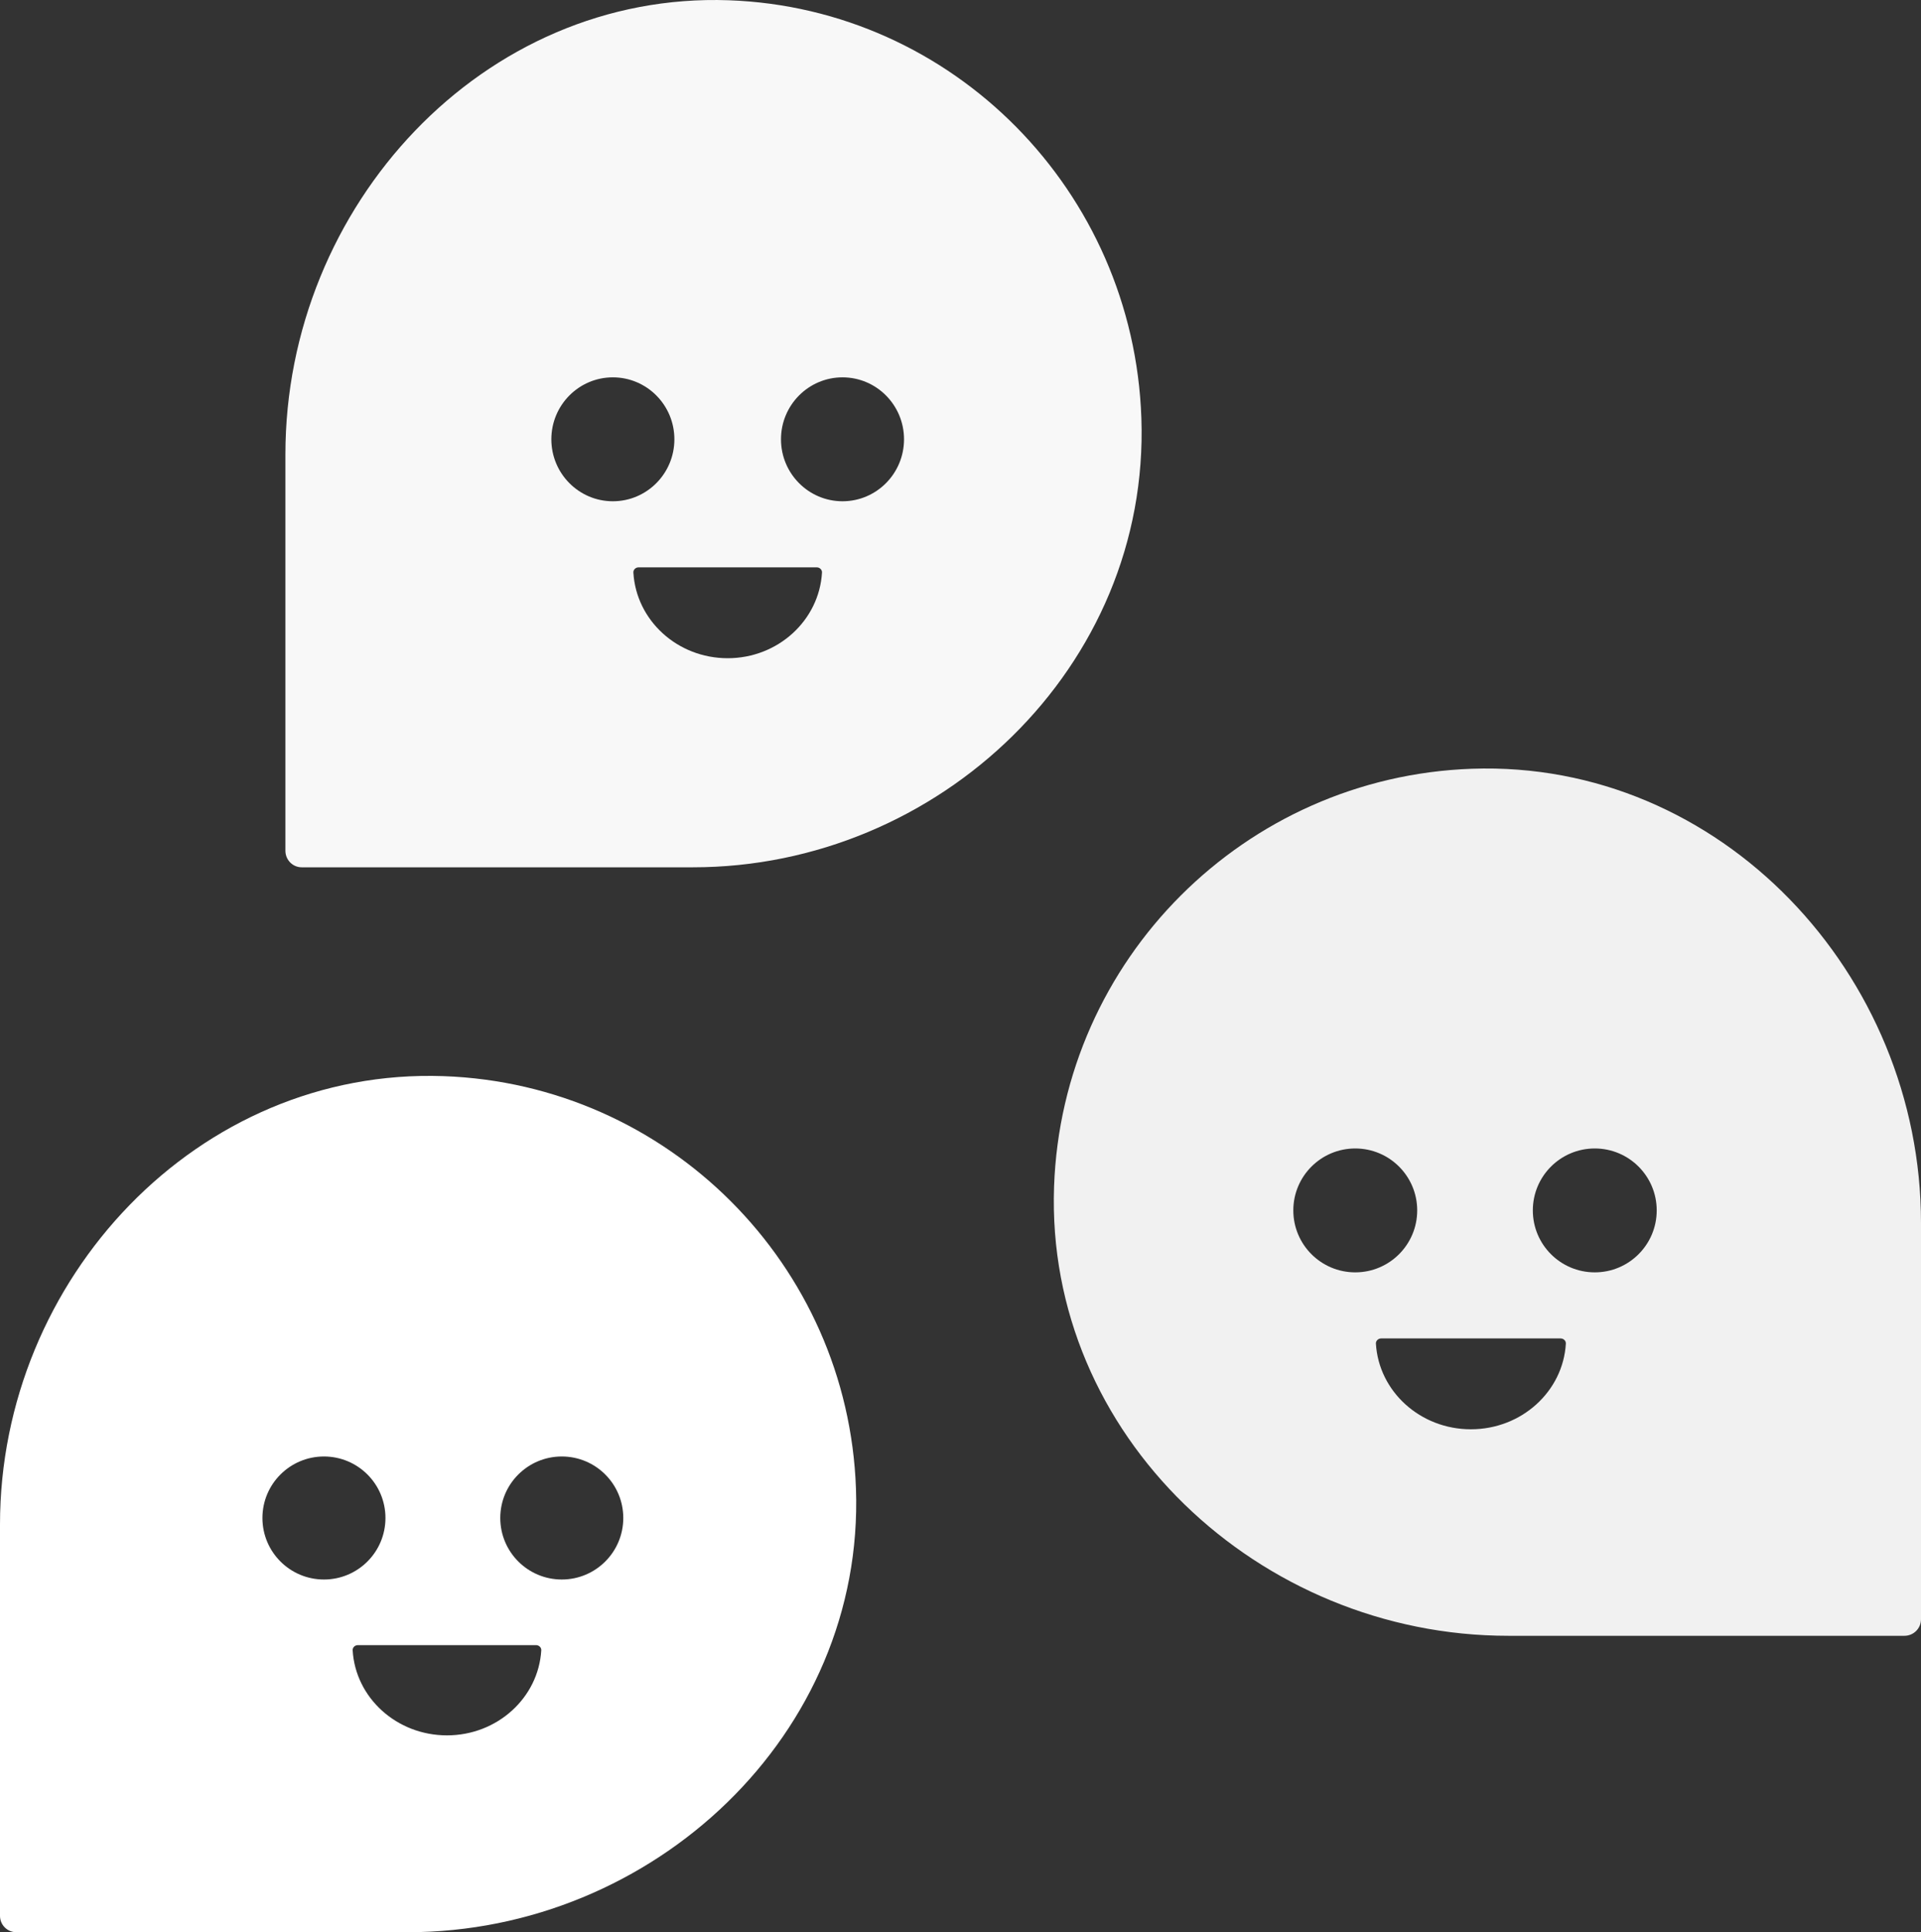
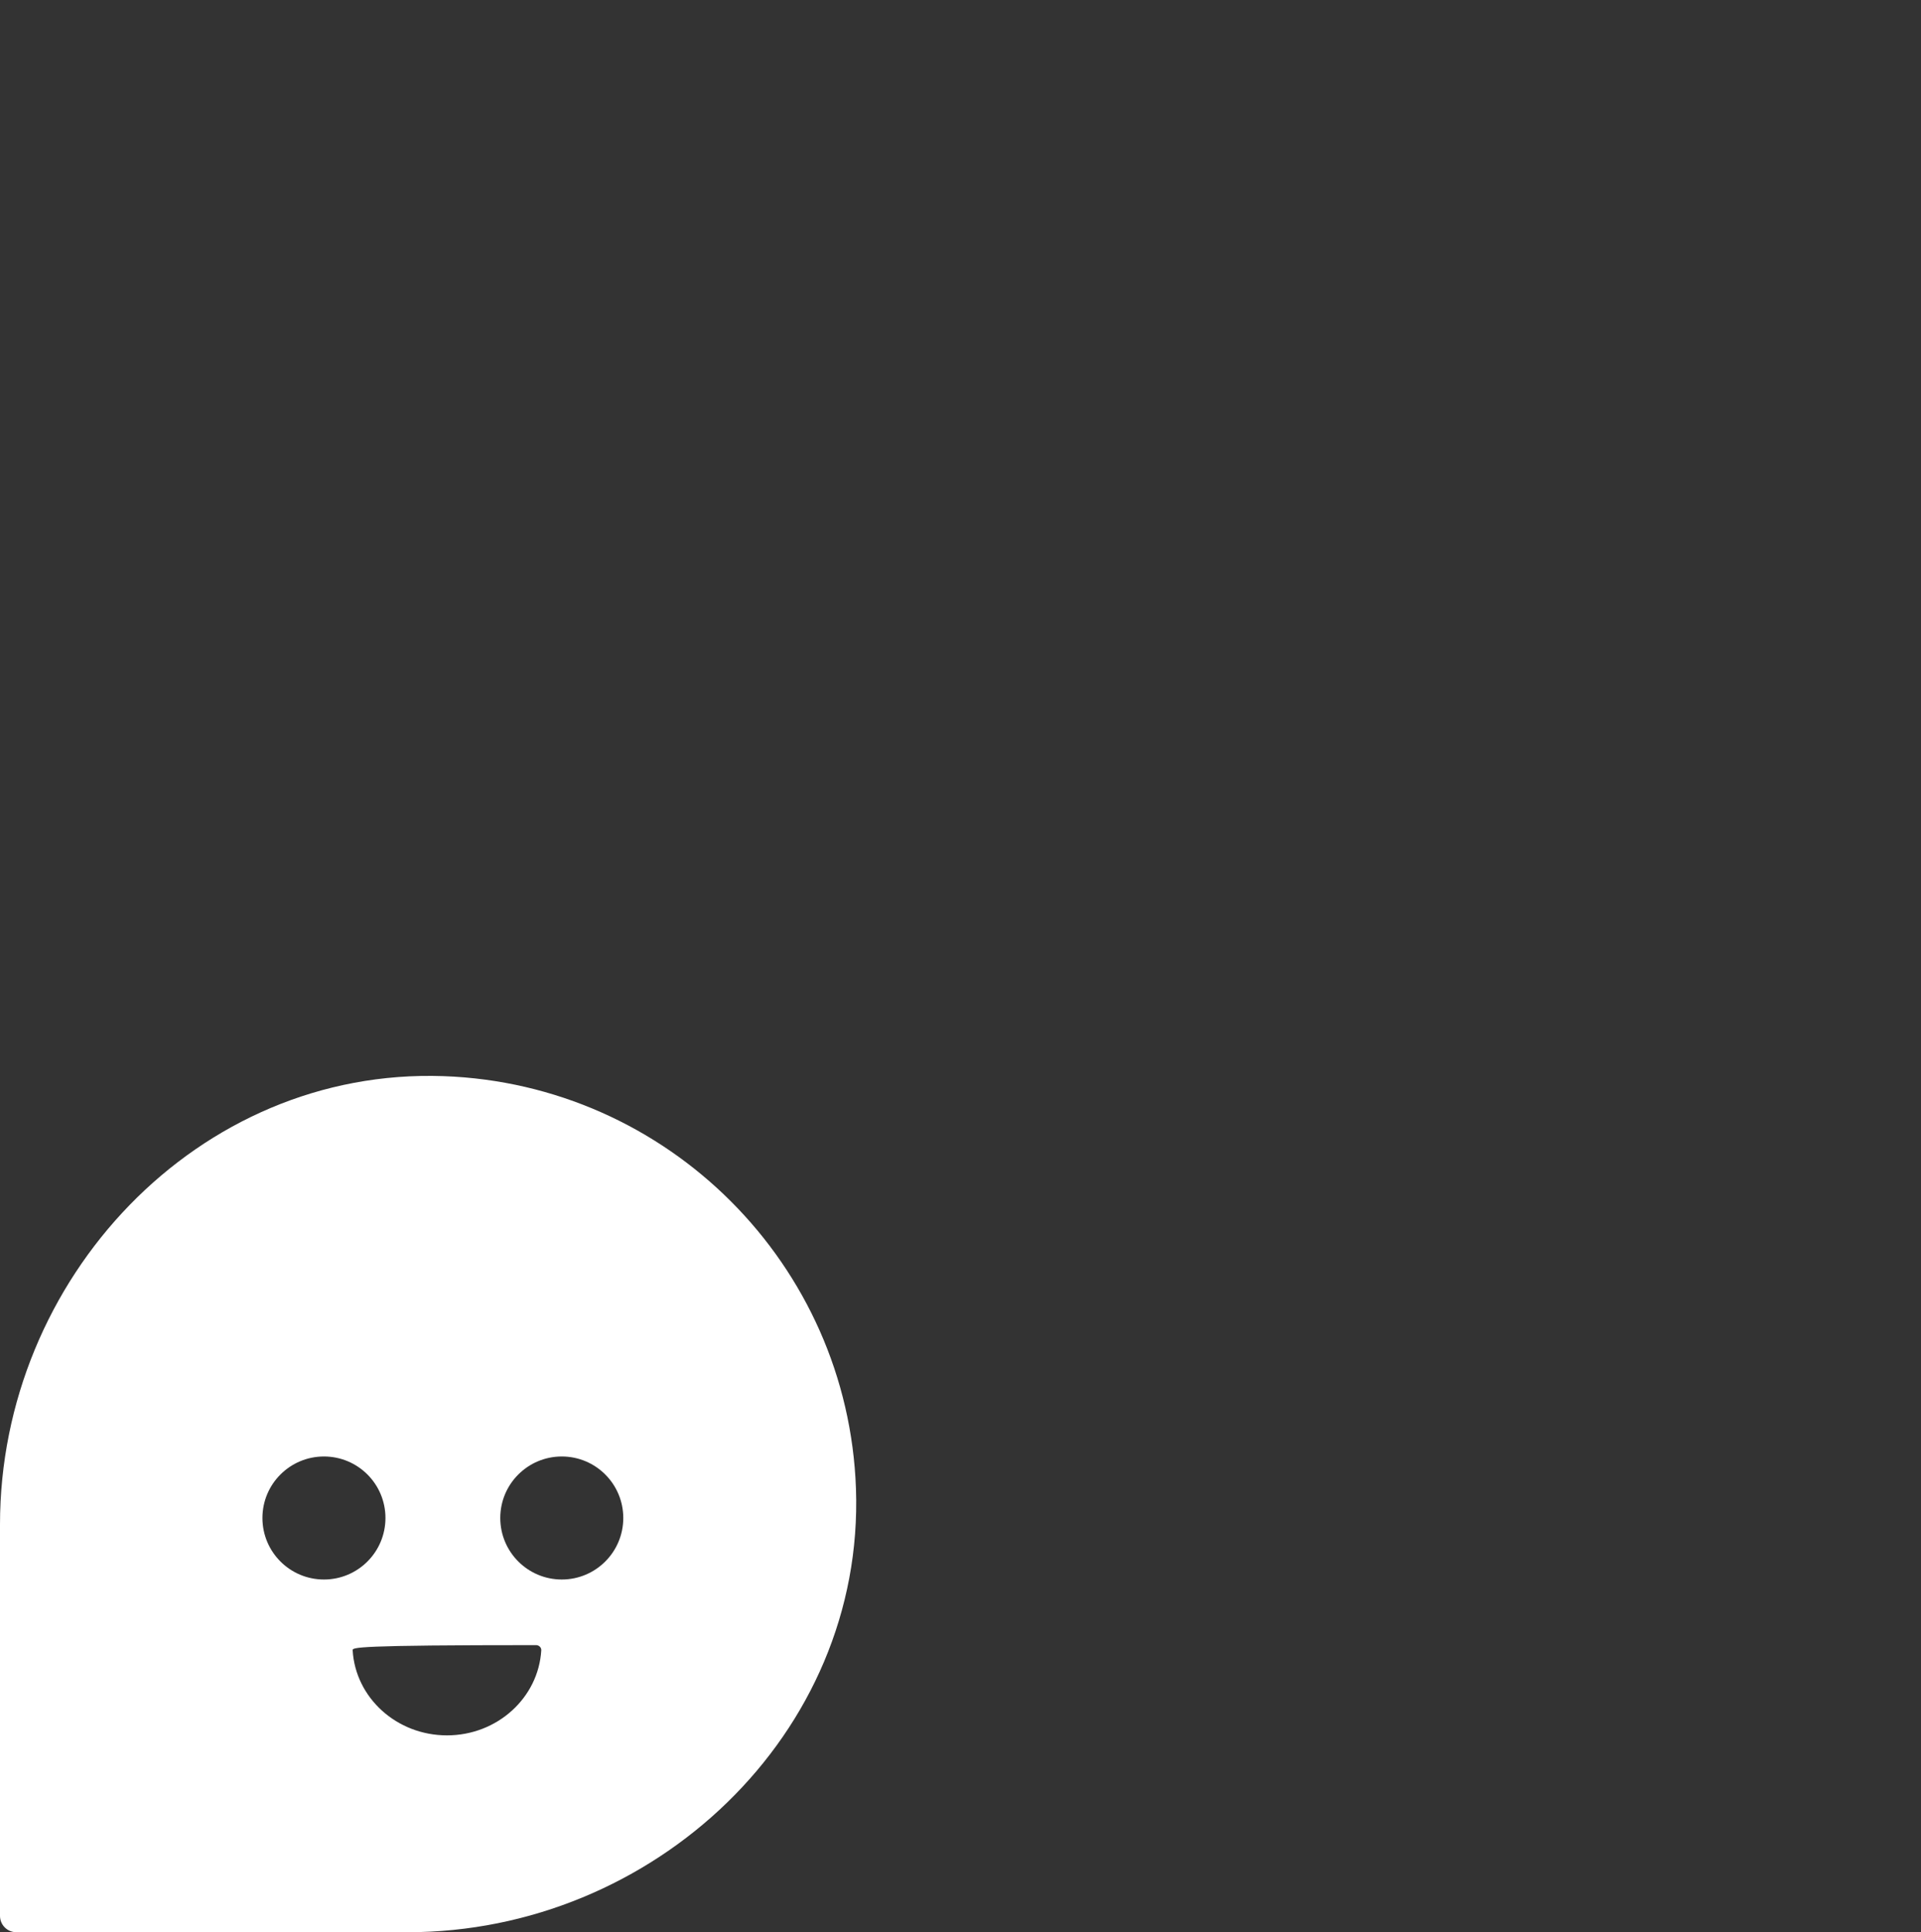
<svg xmlns="http://www.w3.org/2000/svg" width="175px" height="176px" viewBox="0 0 175 176" version="1.1">
  <rect x="0" y="0" width="175" height="176" fill="#333333" stroke="none" />
  <title>Group 10</title>
  <desc>Created with Sketch.</desc>
  <defs />
  <g id="Landing-page" stroke="none" stroke-width="1" fill="none" fill-rule="evenodd">
    <g transform="translate(-925, -3901)" id="Group-19">
      <g transform="translate(0, 3663)">
        <g id="Group-10" transform="translate(925, 238)">
-           <path d="M77.977,135.597 C78.766,157.965 59.511,176 37.131,176 L1.488,176 C0.666,176 0,175.334 0,174.51 L0,138.867 C0,116.486 18.035,97.234 40.4,98.023 C60.827,98.745 77.255,115.173 77.977,135.597 Z M35.114,138.269 C35.114,135.175 32.606,132.667 29.512,132.667 C26.416,132.667 23.907,135.175 23.907,138.269 C23.907,141.365 26.416,143.873 29.512,143.873 C32.606,143.873 35.114,141.365 35.114,138.269 Z M56.78,138.269 C56.78,135.175 54.272,132.667 51.178,132.667 C48.085,132.667 45.574,135.175 45.574,138.269 C45.574,141.365 48.085,143.873 51.178,143.873 C54.272,143.873 56.78,141.365 56.78,138.269 Z M48.835,149.85 L32.6,149.85 C32.335,149.85 32.111,150.064 32.126,150.317 C32.378,154.64 36.13,158.069 40.719,158.069 C45.304,158.069 49.054,154.64 49.309,150.317 C49.322,150.064 49.1,149.85 48.835,149.85 Z" id="Combined-Shape" fill="#FFFFFF" />
-           <path d="M103.977,38.082 C104.766,60.734 85.513,79 63.13,79 L27.485,79 C26.666,79 26,78.326 26,77.493 L26,41.393 C26,18.726 44.033,-0.776 66.402,0.024 C86.829,0.757 103.258,17.393 103.977,38.082 Z M61.435,40.014 C61.435,36.898 58.926,34.372 55.83,34.372 C52.736,34.372 50.227,36.898 50.227,40.014 C50.227,43.132 52.736,45.659 55.83,45.659 C58.926,45.659 61.435,43.132 61.435,40.014 Z M82.355,40.014 C82.355,36.898 79.846,34.372 76.752,34.372 C73.656,34.372 71.147,36.898 71.147,40.014 C71.147,43.132 73.656,45.659 76.752,45.659 C79.846,45.659 82.355,43.132 82.355,40.014 Z M74.406,51.678 L58.173,51.678 C57.908,51.678 57.684,51.894 57.7,52.149 C57.952,56.502 61.701,59.955 66.292,59.955 C70.878,59.955 74.628,56.502 74.883,52.149 C74.895,51.894 74.674,51.678 74.406,51.678 Z" id="Combined-Shape" fill="#F8F8F8" />
-           <path d="M96.024,108.082 C96.754,87.393 113.393,70.757 134.082,70.024 C156.734,69.224 175,88.726 175,111.393 L175,147.493 C175,148.326 174.326,149 173.493,149 L137.396,149 C114.726,149 95.224,130.734 96.024,108.082 Z M139.638,110.251 C139.638,113.369 142.164,115.895 145.282,115.895 C148.398,115.895 150.924,113.369 150.924,110.251 C150.924,107.136 148.398,104.61 145.282,104.61 C142.164,104.61 139.638,107.136 139.638,110.251 Z M117.819,110.251 C117.819,113.369 120.345,115.895 123.461,115.895 C126.579,115.895 129.105,113.369 129.105,110.251 C129.105,107.136 126.579,104.61 123.461,104.61 C120.345,104.61 117.819,107.136 117.819,110.251 Z M125.823,121.914 C125.553,121.914 125.33,122.13 125.343,122.385 C125.6,126.738 129.376,130.19 133.994,130.19 C138.617,130.19 142.393,126.738 142.647,122.385 C142.662,122.13 142.437,121.914 142.17,121.914 L125.823,121.914 Z" id="Combined-Shape" fill="#F1F1F1" />
+           <path d="M77.977,135.597 C78.766,157.965 59.511,176 37.131,176 L1.488,176 C0.666,176 0,175.334 0,174.51 L0,138.867 C0,116.486 18.035,97.234 40.4,98.023 C60.827,98.745 77.255,115.173 77.977,135.597 Z M35.114,138.269 C35.114,135.175 32.606,132.667 29.512,132.667 C26.416,132.667 23.907,135.175 23.907,138.269 C23.907,141.365 26.416,143.873 29.512,143.873 C32.606,143.873 35.114,141.365 35.114,138.269 Z M56.78,138.269 C56.78,135.175 54.272,132.667 51.178,132.667 C48.085,132.667 45.574,135.175 45.574,138.269 C45.574,141.365 48.085,143.873 51.178,143.873 C54.272,143.873 56.78,141.365 56.78,138.269 Z M48.835,149.85 C32.335,149.85 32.111,150.064 32.126,150.317 C32.378,154.64 36.13,158.069 40.719,158.069 C45.304,158.069 49.054,154.64 49.309,150.317 C49.322,150.064 49.1,149.85 48.835,149.85 Z" id="Combined-Shape" fill="#FFFFFF" />
        </g>
      </g>
    </g>
  </g>
</svg>